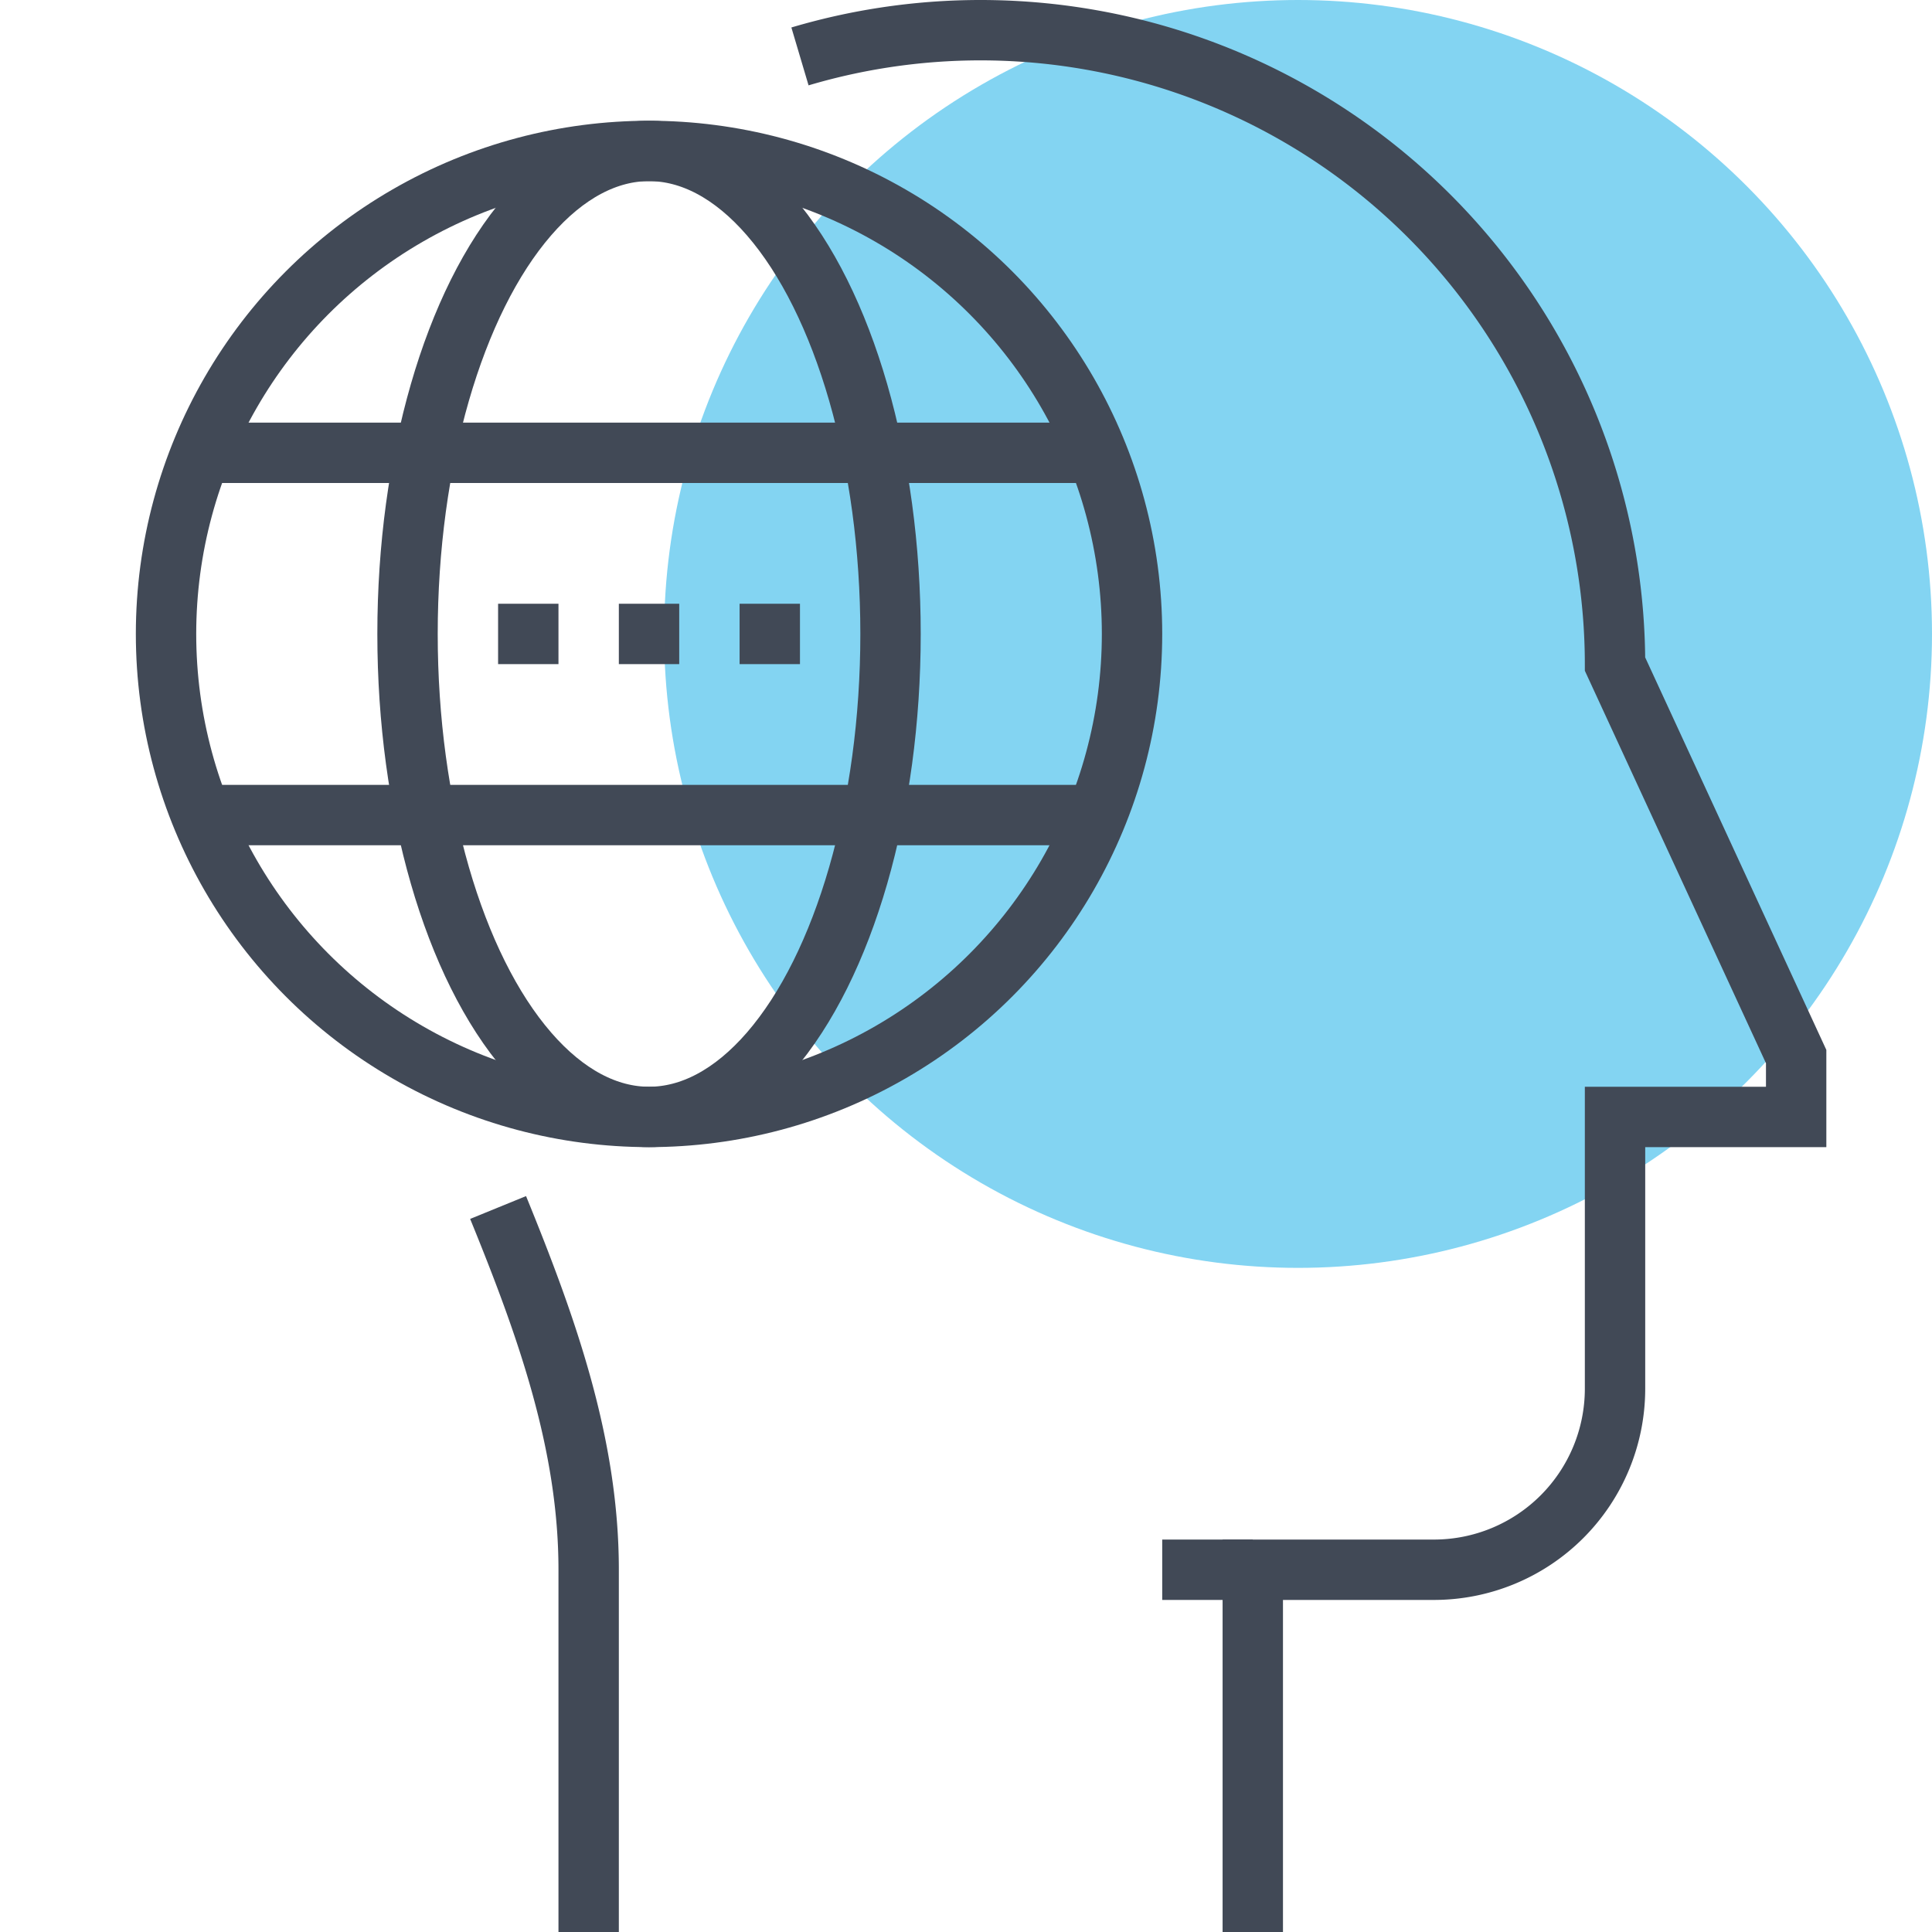
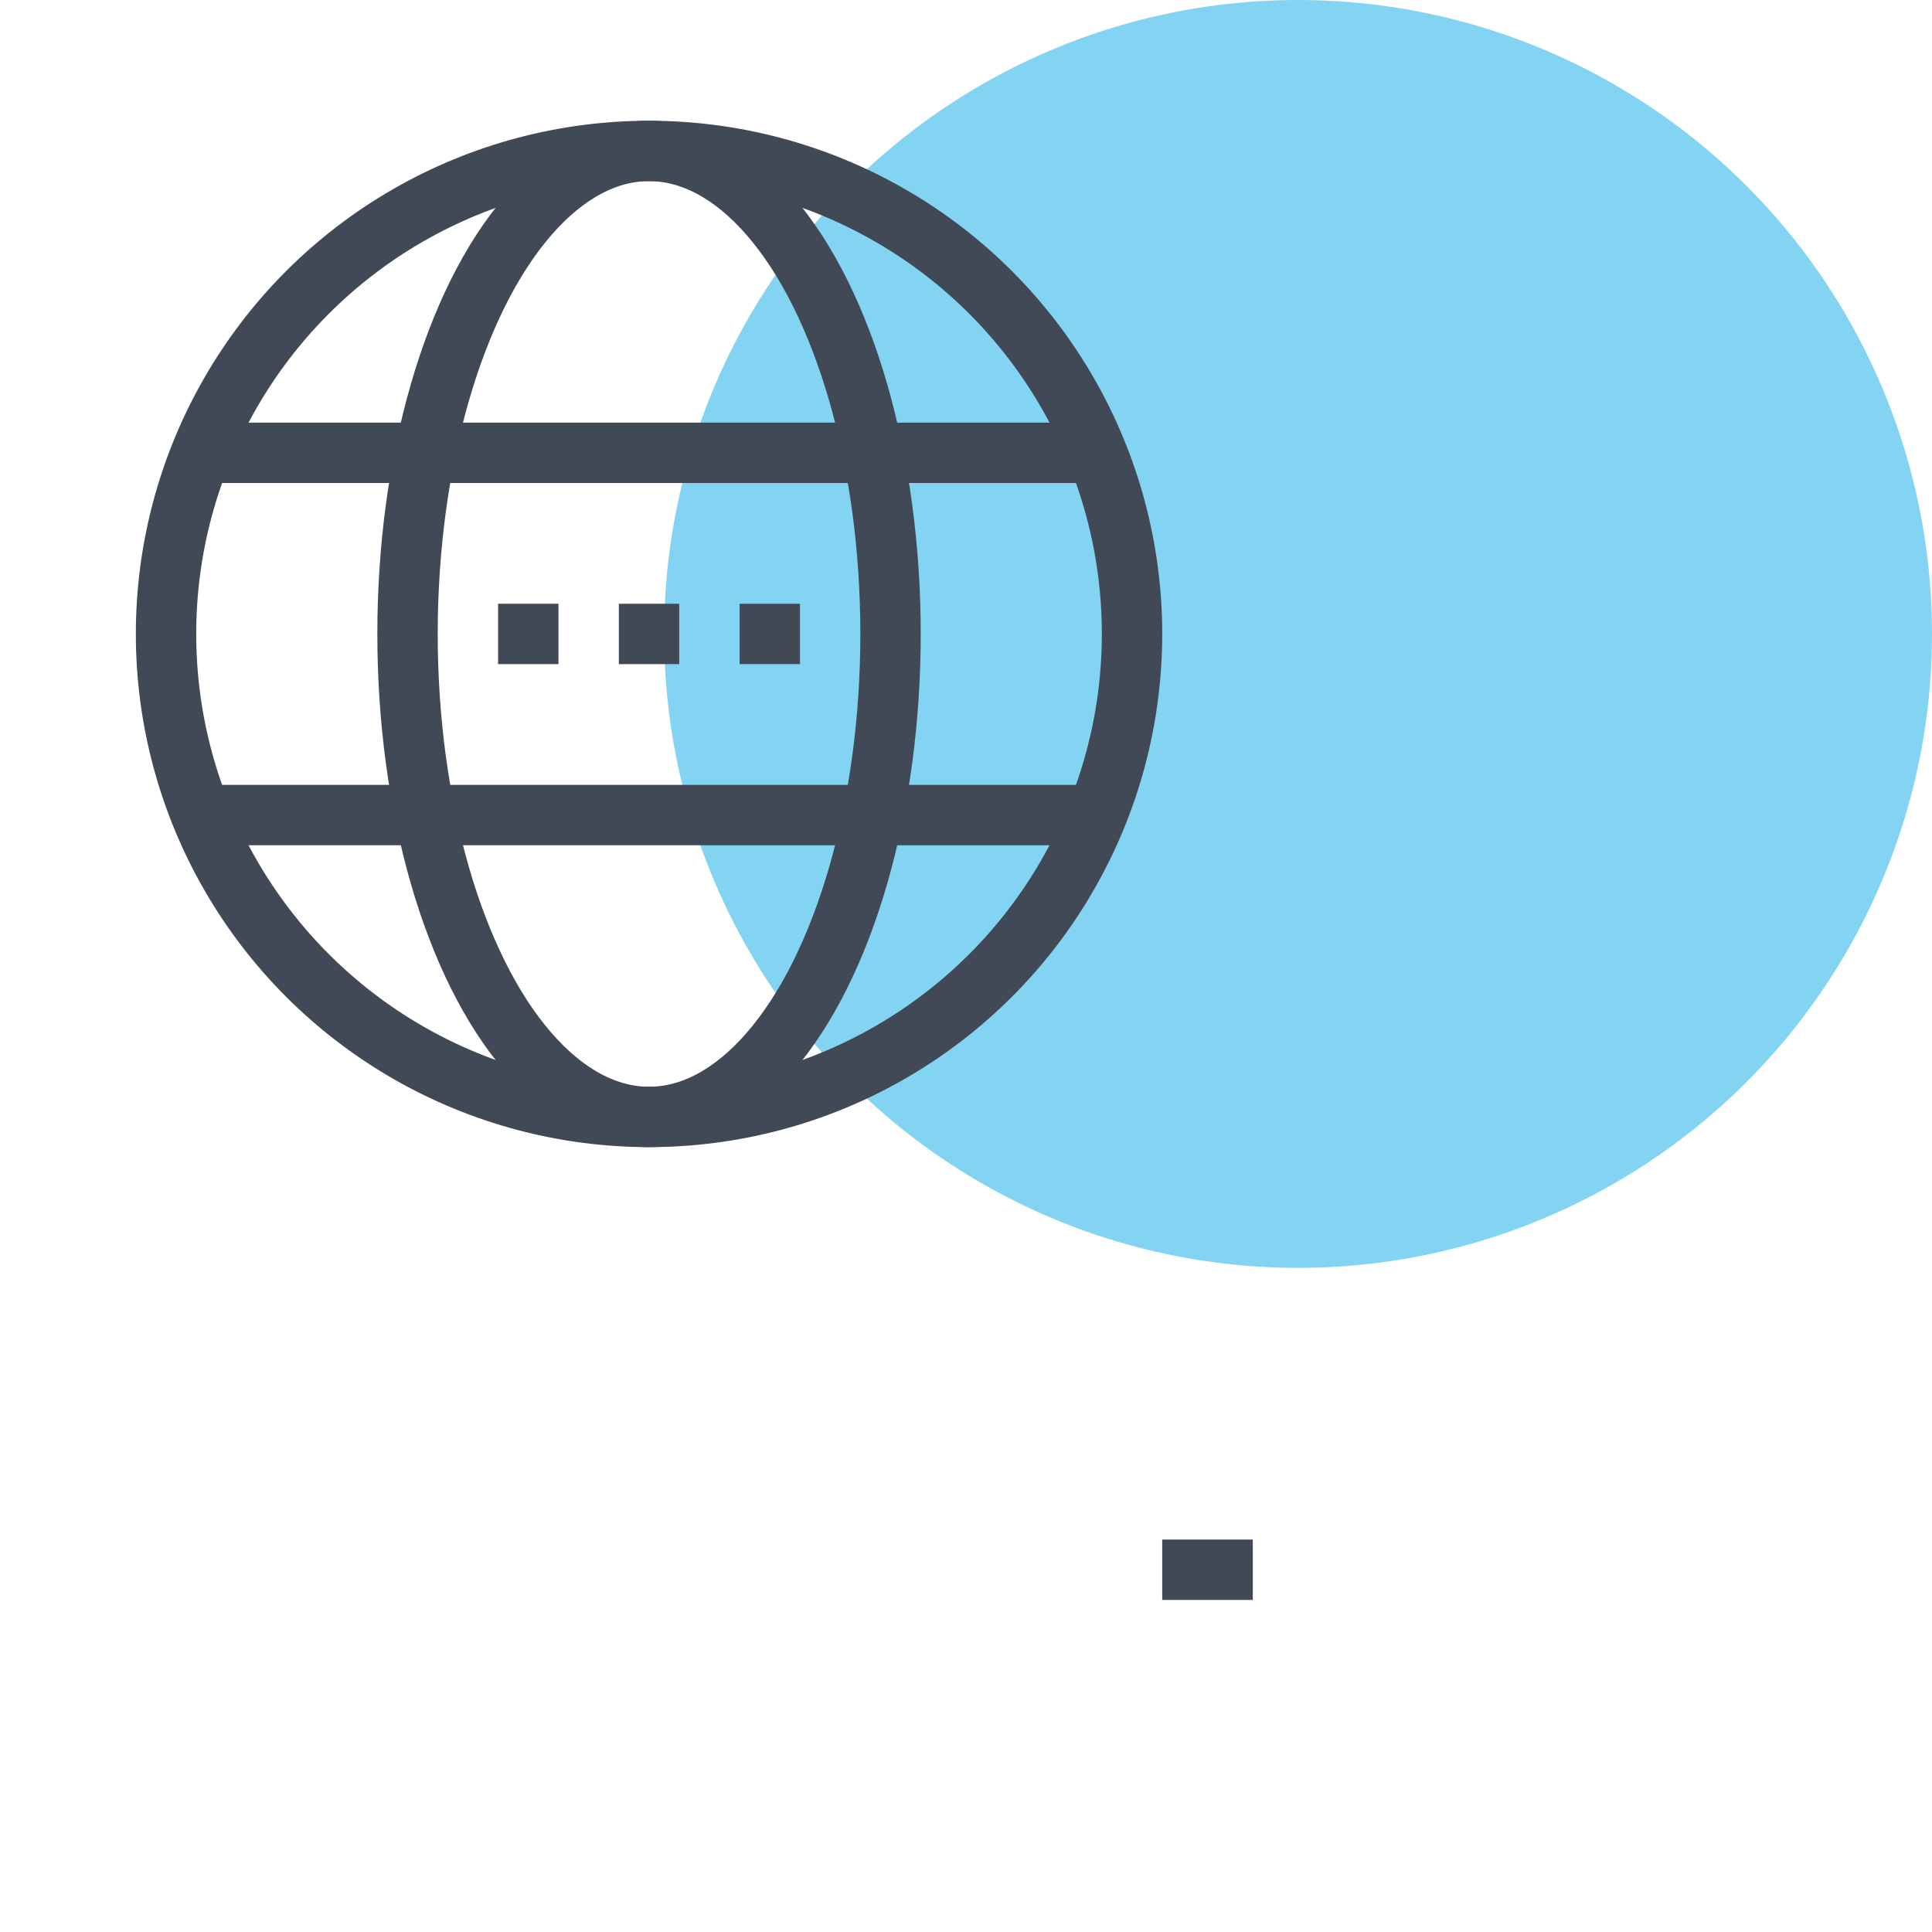
<svg xmlns="http://www.w3.org/2000/svg" viewBox="0 0 64 64" class="fil-illu fil-illu__spot">
  <g class="fil-illu__spot">
    <circle fill="#83d4f2" cx="43" cy="21" r="21" class="SVGID" />
  </g>
  <g class="fil-illu__lines" fill="none" stroke="#414956" stroke-width="2">
    <line x1="41.5" x2="38.5" y1="52" y2="52" />
-     <path d="M26.5 1.869A21.019 21.019 0 0153.5 22l6 13v2h-6v9a6 6 0 01-6 6h-6V64M19.5 64V52c0-4.162-1.386-8.048-3-12" />
    <circle cx="21.5" cy="21" r="16" />
    <ellipse cx="21.5" cy="21" rx="8" ry="16" />
    <line x1="6.5" x2="36.5" y1="15" y2="15" />
    <line x1="6.5" x2="36.5" y1="27" y2="27" />
    <line x1="20.5" x2="22.5" y1="21" y2="21" />
    <line x1="24.5" x2="26.5" y1="21" y2="21" />
    <line x1="16.5" x2="18.5" y1="21" y2="21" />
  </g>
</svg>